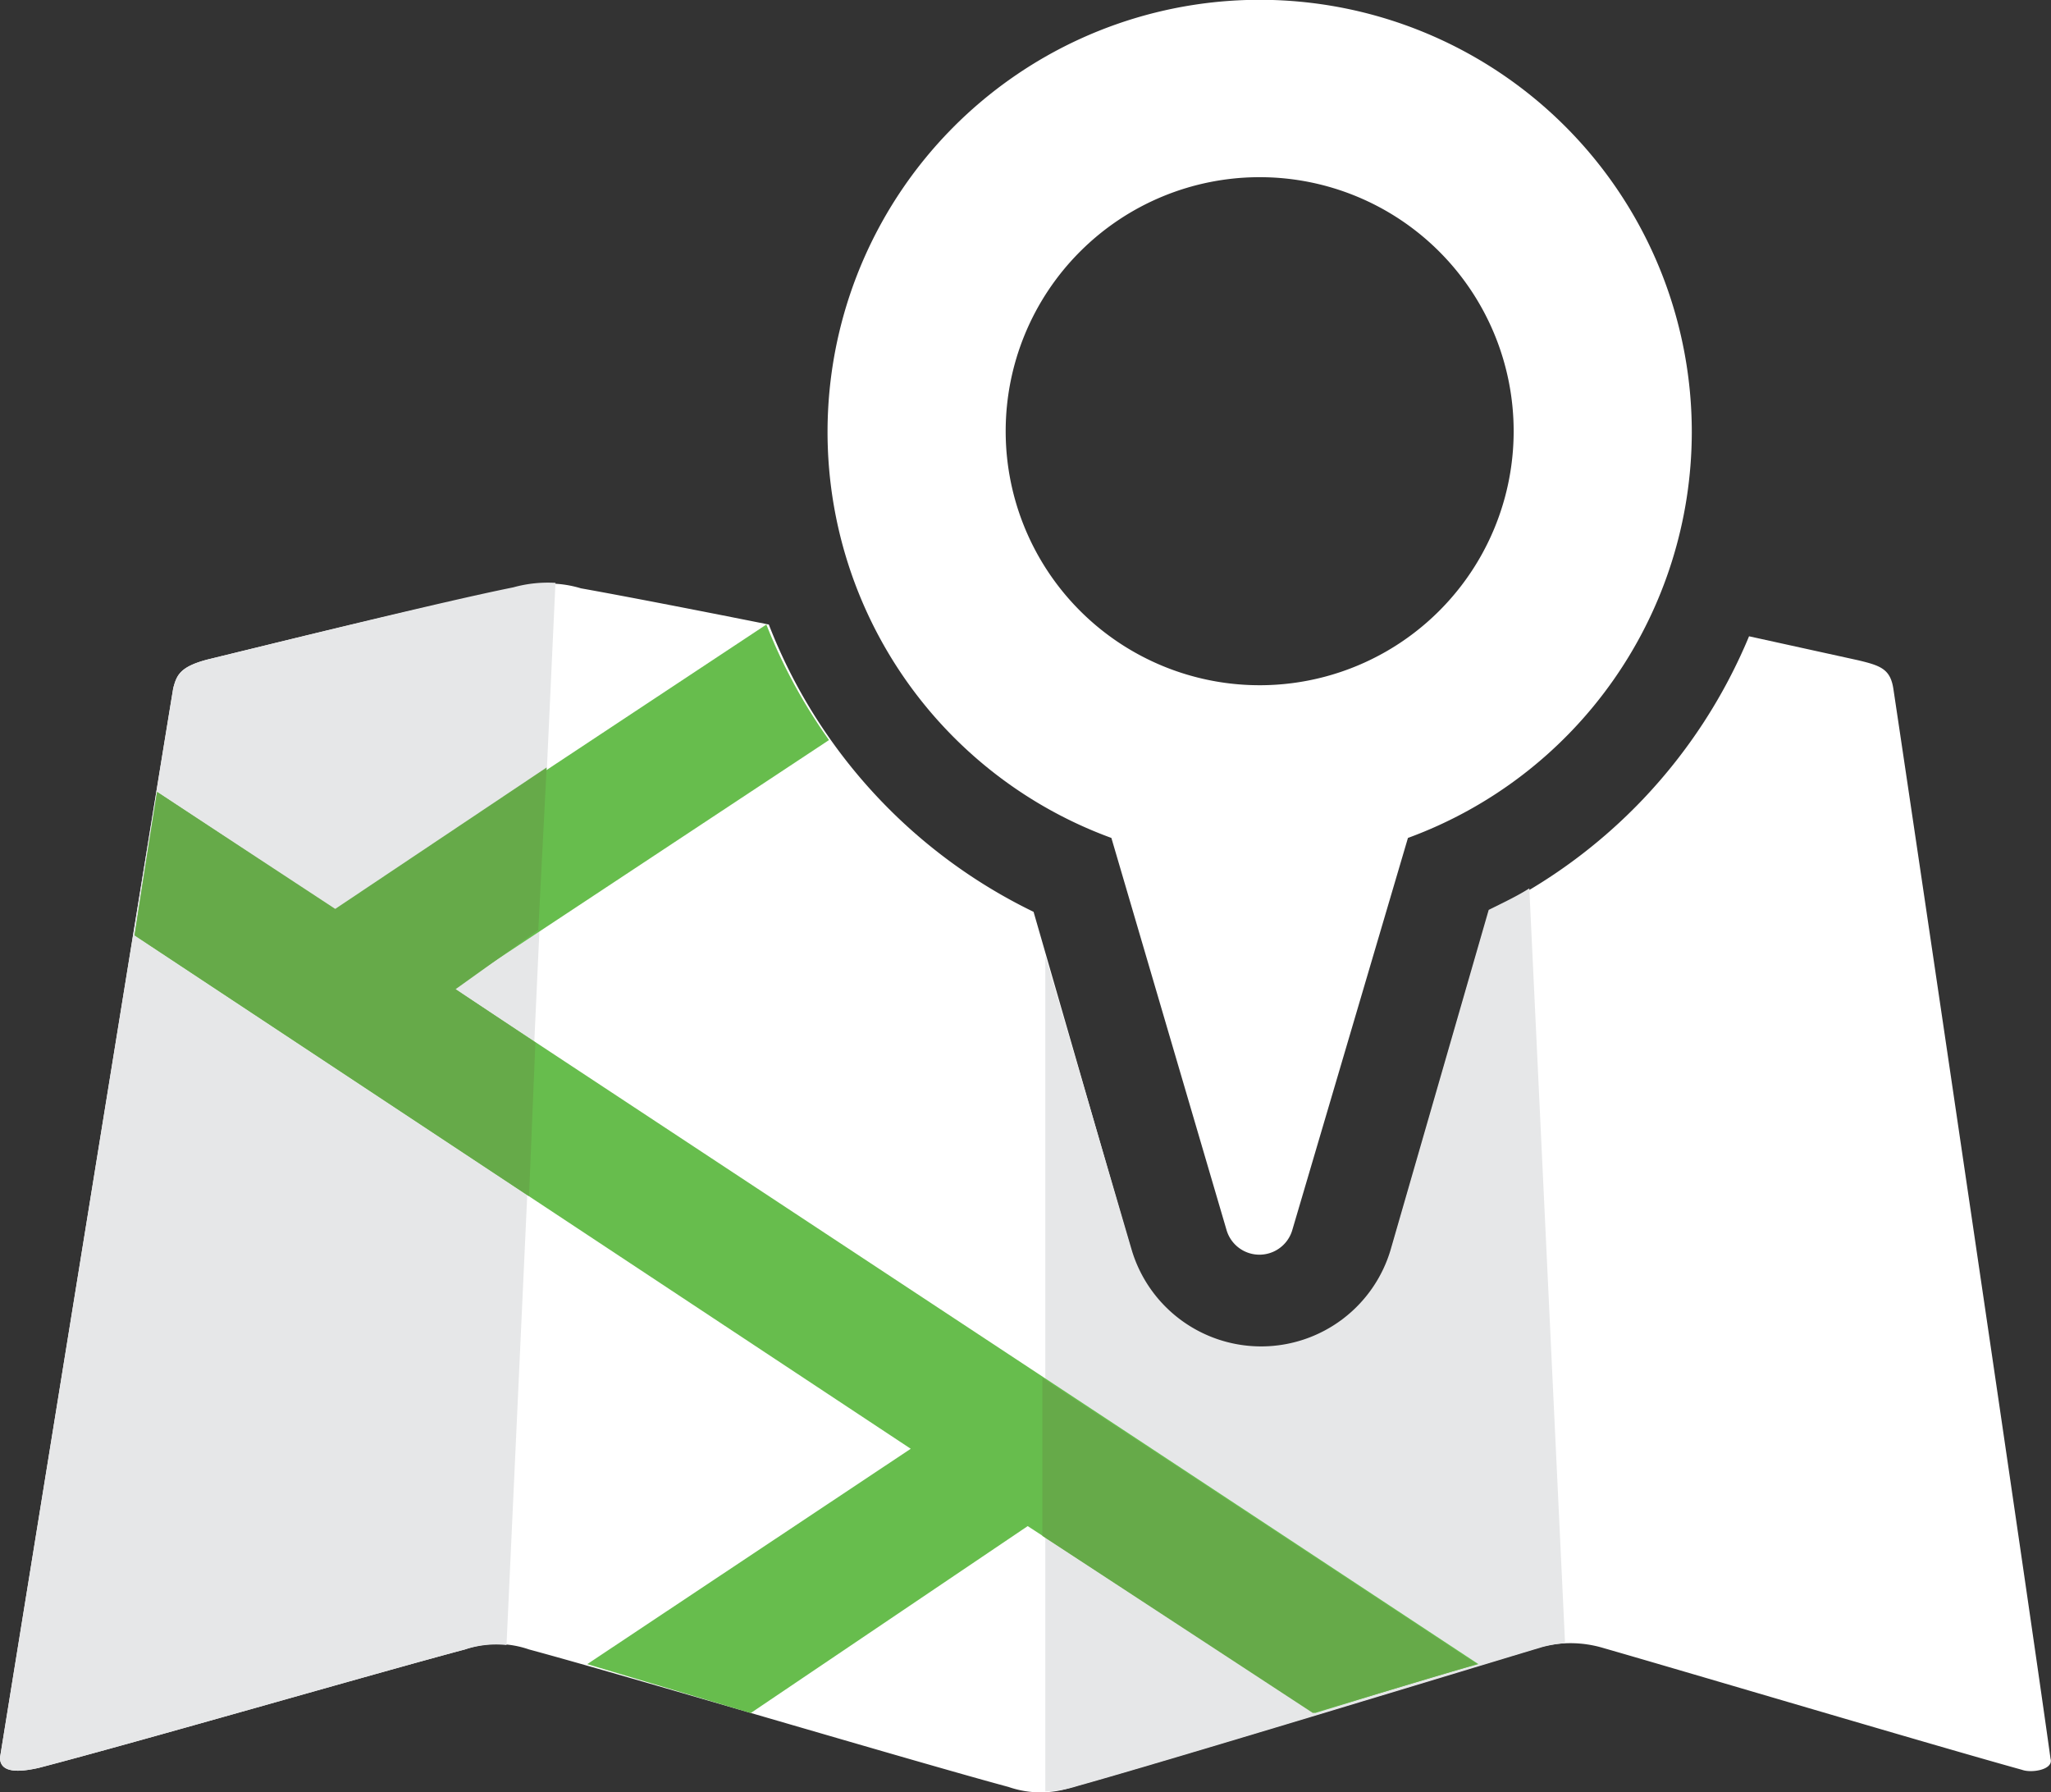
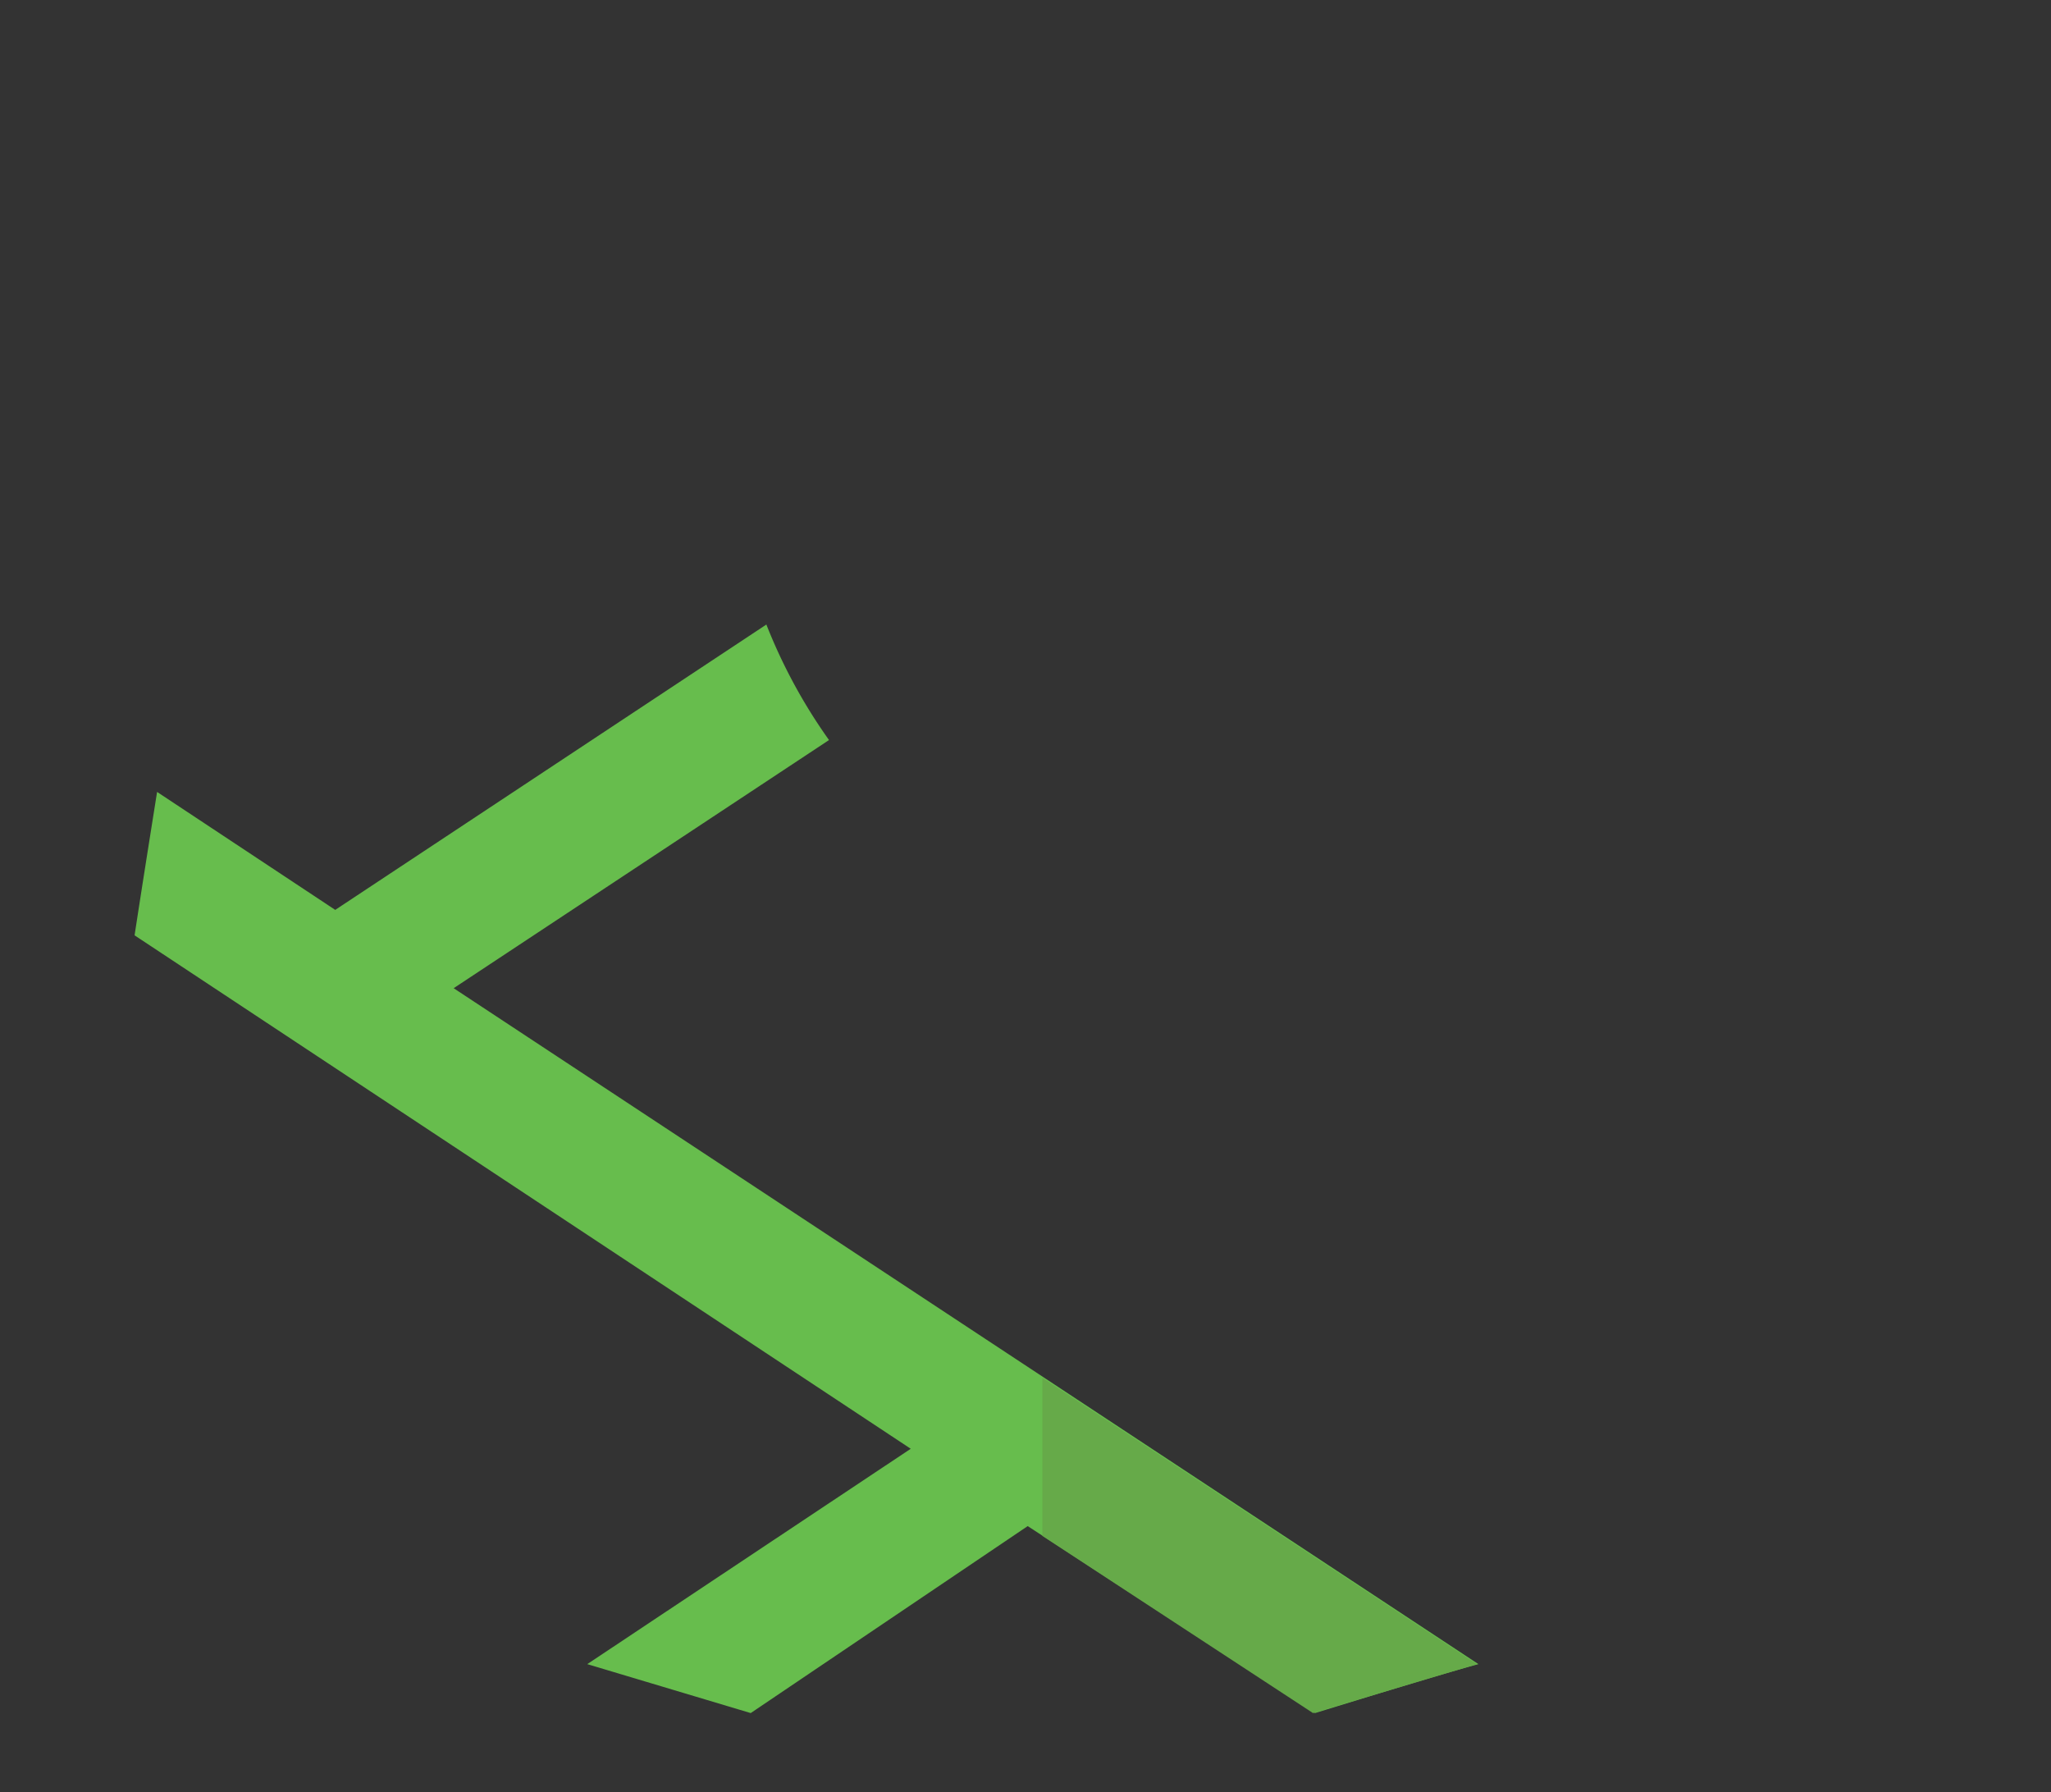
<svg xmlns="http://www.w3.org/2000/svg" viewBox="0 0 41.91 36.62">
  <rect x="0" y="0" width="41.91" height="36.62" fill="#333333" stroke="none" />
  <defs>
    <style>.cls-1{fill:#fff;}.cls-2{fill:#e6e7e8;}.cls-3{fill:#67bd4d;}.cls-4{fill:#66aa49;}</style>
  </defs>
  <title>Overview_Map_Icon</title>
  <g id="Layer_2" data-name="Layer 2">
    <g id="Layer_1-2" data-name="Layer 1">
-       <path class="cls-1" d="M38.69,14.08c-.06-.41-.26-.48-.72-.59L35.74,13a10.9,10.9,0,0,1-5.32,5.63l-2,6.93a2.76,2.76,0,0,1-5.3,0l-2-6.93a10.9,10.9,0,0,1-5.41-5.87c-1.55-.31-3-.59-3.84-.74a2.25,2.25,0,0,0-1.31,0C9,12.3,5.7,13.12,4.26,13.47c-.59.15-.65.33-.72.59C3.08,16.85.46,33.07,0,35.91c0,.32.39.3.79.21,2-.52,6.94-1.95,8.71-2.42a2,2,0,0,1,1.31,0c2,.54,7.87,2.29,9.8,2.81a2,2,0,0,0,1.31,0c1.93-.54,7.6-2.27,9.5-2.84a2.34,2.34,0,0,1,1.34,0c1.81.52,6.79,2,8.56,2.49.19.07.65,0,.58-.23C41.51,33.09,39.12,16.94,38.69,14.08Z" />
-       <path class="cls-2" d="M11.37,11.91a2.62,2.62,0,0,0-.88.09C9,12.3,5.7,13.12,4.26,13.47c-.59.15-.65.33-.72.59C3.08,16.85.46,33.07,0,35.91c0,.32.39.3.79.21,2-.52,6.94-1.95,8.71-2.42a2.06,2.06,0,0,1,.85-.09l1-21.7Z" />
-       <path class="cls-2" d="M30.42,18.59l-2,6.93a2.76,2.76,0,0,1-5.3,0l-1.76-6V36.6a2.33,2.33,0,0,0,.66-.11c1.93-.54,7.6-2.27,9.5-2.84a2.73,2.73,0,0,1,.46-.08l-.73-15.42C31,18.31,30.7,18.45,30.42,18.59Z" />
      <path class="cls-3" d="M16.94,15.12a11,11,0,0,1-1.28-2.36L6.85,18.59,3.21,16.18c-.13.82-.29,1.82-.46,2.93L18.61,29.6,12,34l3.34,1L21,31.18,26.87,35c1.21-.37,2.39-.74,3.34-1L9.27,20.19Z" />
-       <path class="cls-4" d="M11,19l.17-3.32L6.85,18.57,3.21,16.18c-.13.82-.29,1.82-.46,2.93l8.06,5.33.13-3.14L9.31,20.21Z" />
      <path class="cls-4" d="M21.3,31.38,26.83,35l3.35-1L21.3,28.15Z" />
-       <path class="cls-1" d="M34.57,8.83a8.83,8.83,0,1,0-11.86,8.29l2.35,8a.7.7,0,0,0,1.35,0l2.36-8A8.84,8.84,0,0,0,34.57,8.83ZM25.74,14a5.19,5.19,0,1,1,5.19-5.19A5.19,5.19,0,0,1,25.74,14Z" />
    </g>
  </g>
</svg>